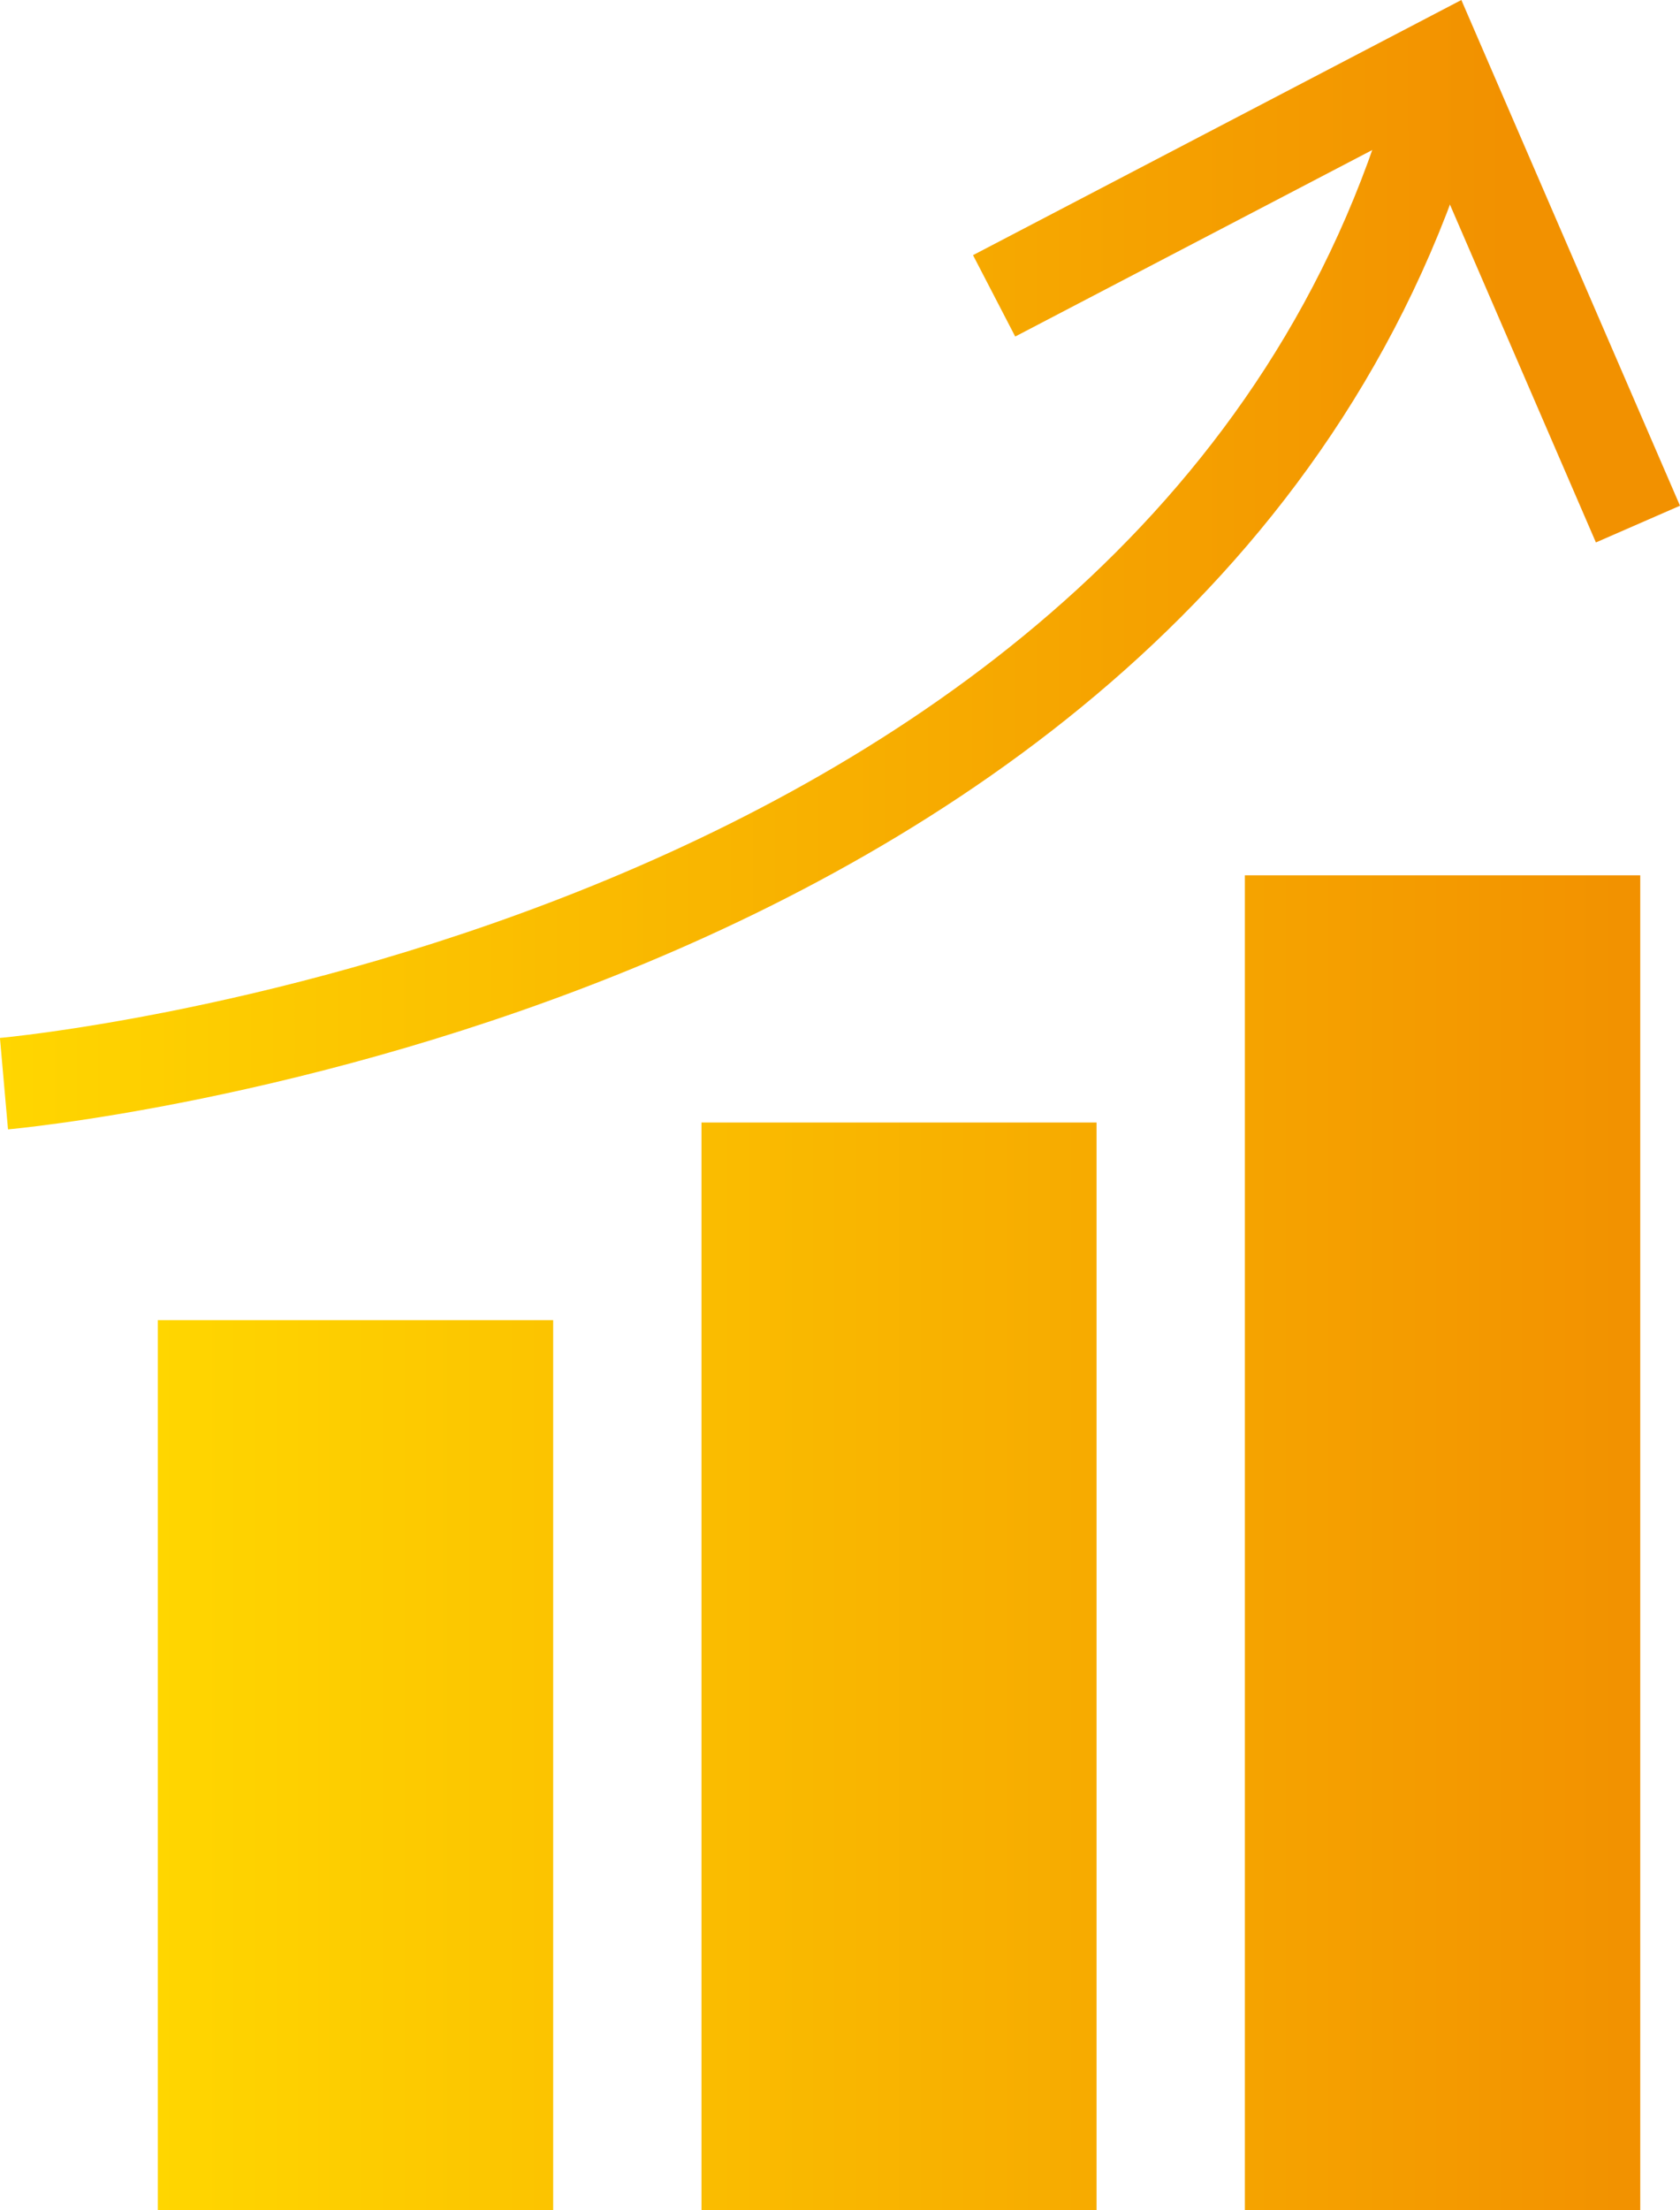
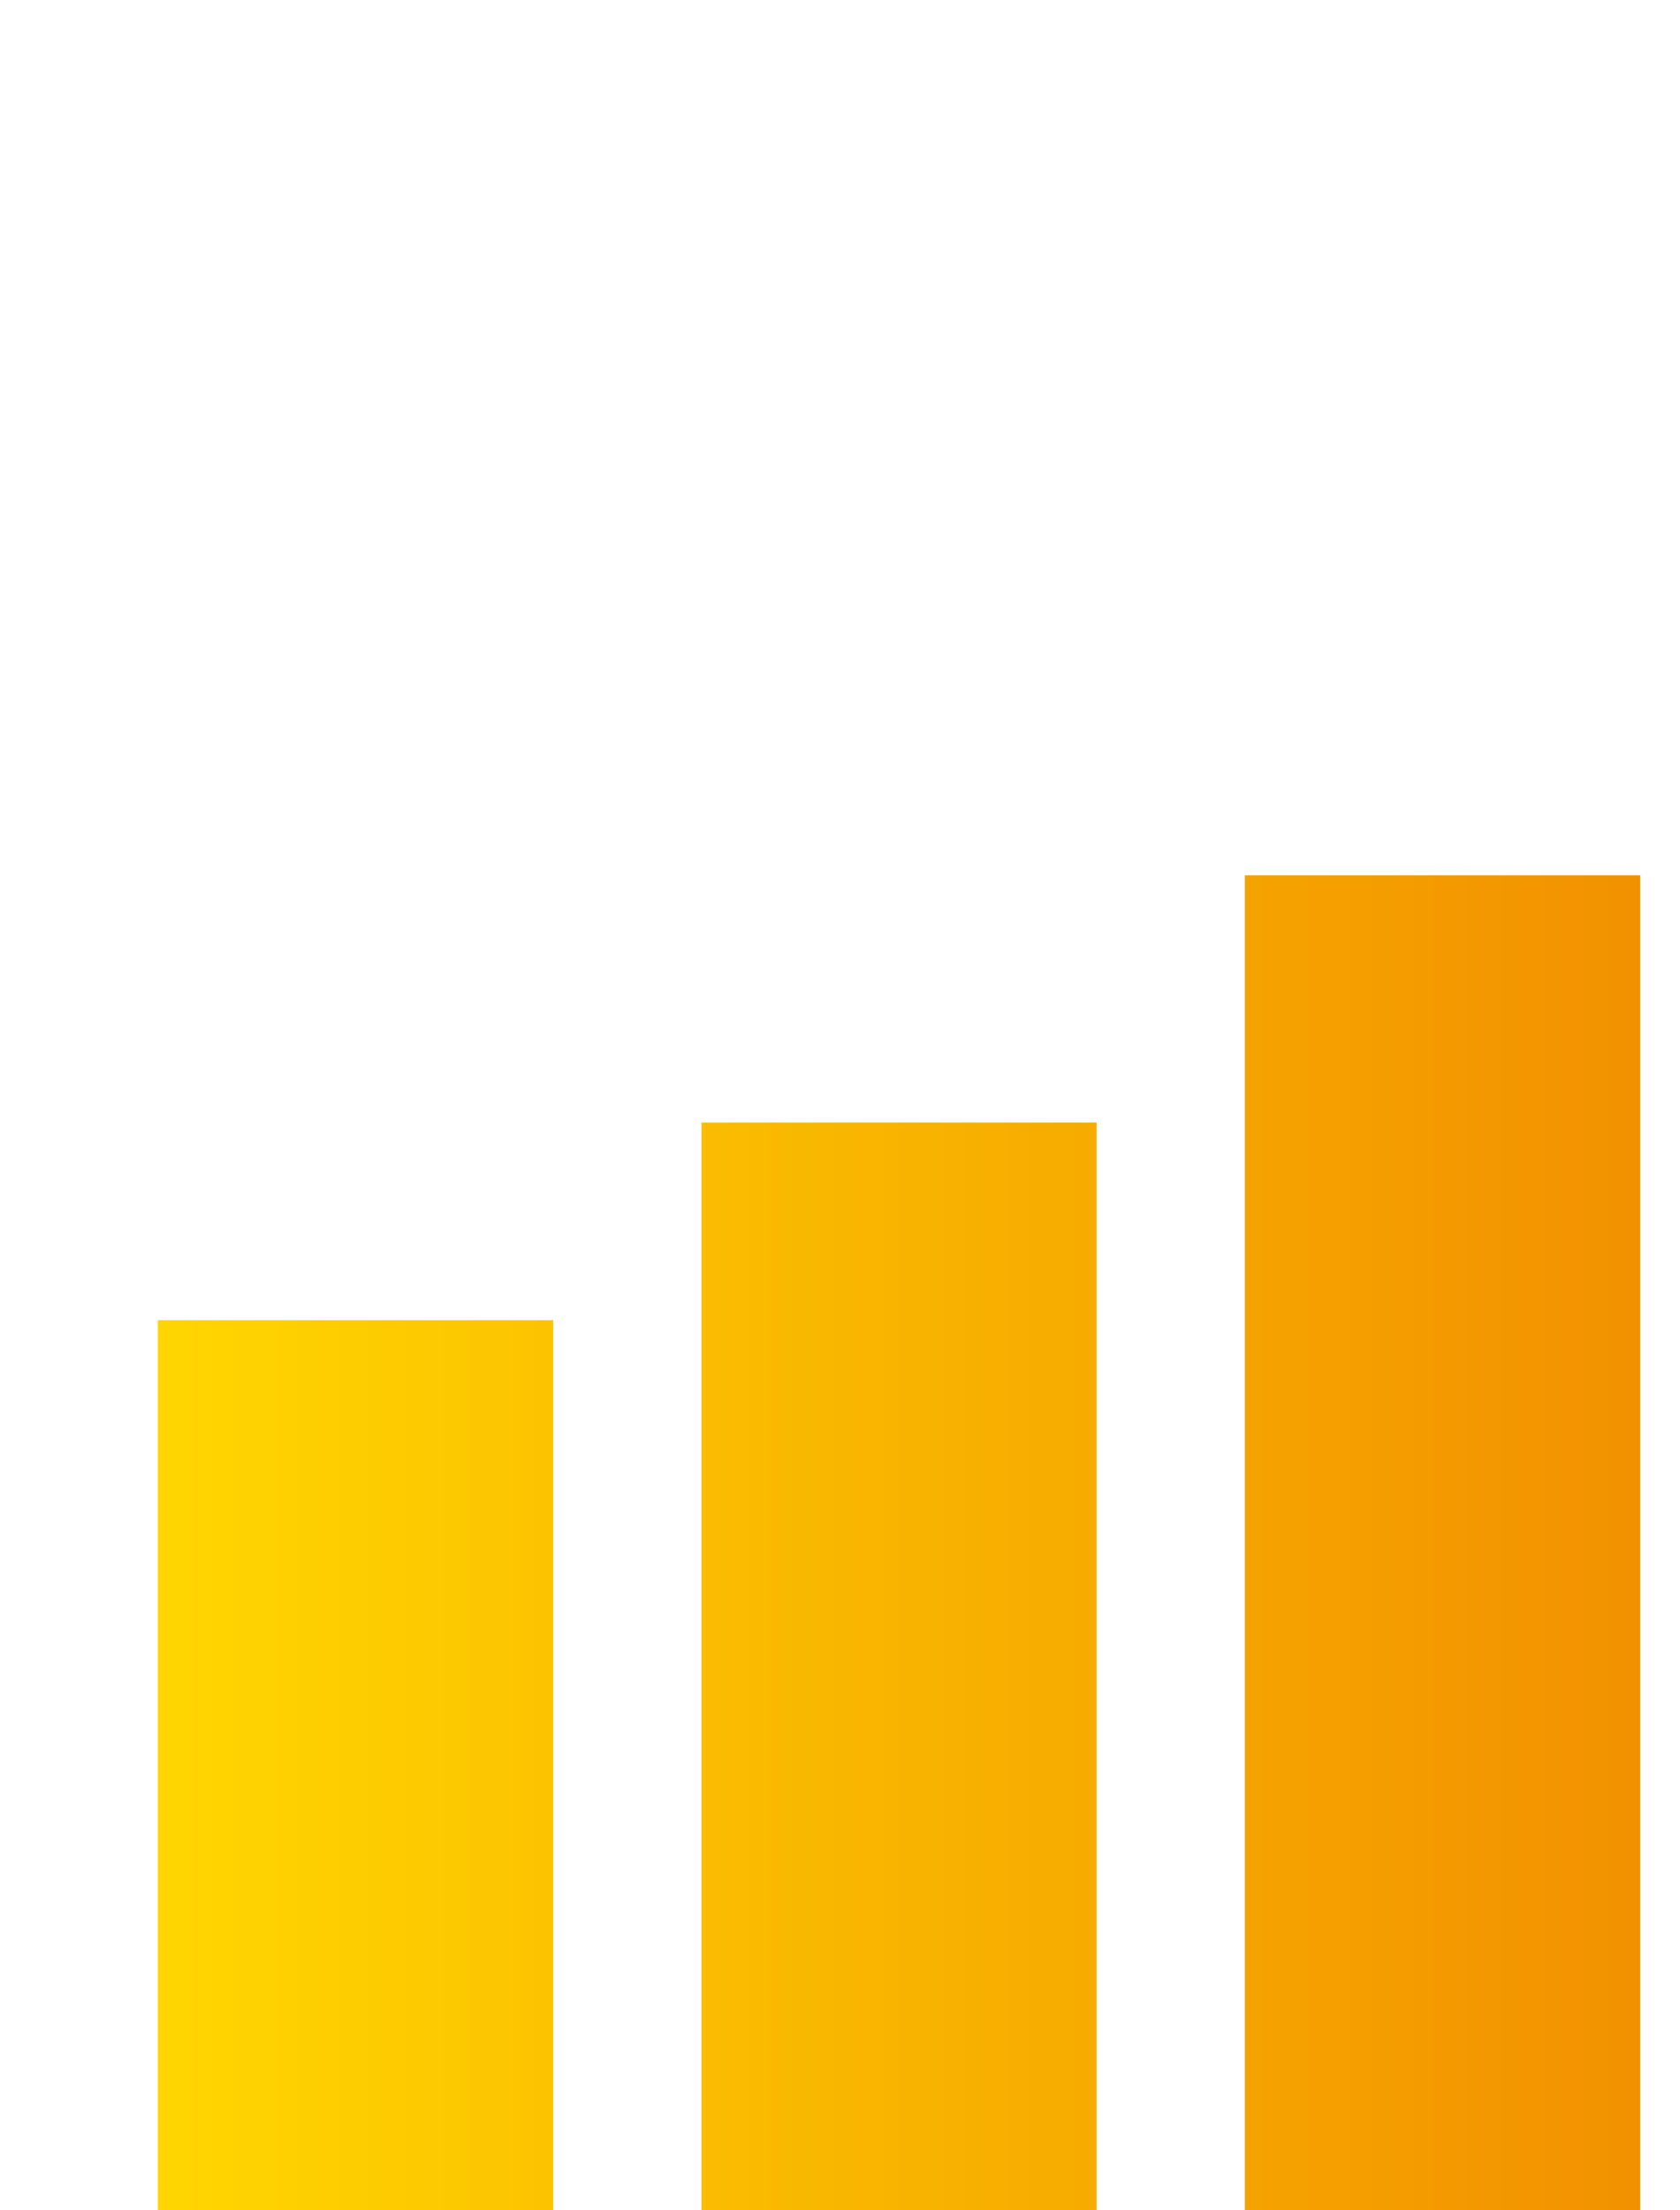
<svg xmlns="http://www.w3.org/2000/svg" xmlns:xlink="http://www.w3.org/1999/xlink" viewBox="0 0 54.94 72.24">
  <defs>
    <style>.cls-1{fill:url(#Sfumatura_senza_nome_4);}.cls-2{fill:none;stroke-miterlimit:10;stroke-width:3px;stroke:url(#Sfumatura_senza_nome_4-2);}.cls-3{fill:url(#Sfumatura_senza_nome_4-3);}</style>
    <linearGradient id="Sfumatura_senza_nome_4" x1="5.16" y1="50.42" x2="53.64" y2="50.42" gradientUnits="userSpaceOnUse">
      <stop offset="0" stop-color="#ffd600" />
      <stop offset="1" stop-color="#f29100" />
    </linearGradient>
    <linearGradient id="Sfumatura_senza_nome_4-2" x1="0" y1="19.83" x2="49.26" y2="19.83" xlink:href="#Sfumatura_senza_nome_4" />
    <linearGradient id="Sfumatura_senza_nome_4-3" x1="0" y1="8.86" x2="49.26" y2="8.86" xlink:href="#Sfumatura_senza_nome_4" />
  </defs>
  <g id="Livello_2" data-name="Livello 2">
    <g id="Elementi">
      <path class="cls-1" d="M53.64,72.24H40.71V28.61H53.64Zm-17.78,0H22.94V36.69H35.86Zm-17.77,0H5.16V43.15H18.09Z" />
-       <path class="cls-2" d="M.13,35.42S38.85,32,47,3.17" />
-       <polygon class="cls-3" points="54.94 16.53 52.19 17.73 46.32 4.15 33.2 11 31.82 8.34 47.79 0 54.94 16.53" />
    </g>
  </g>
</svg>